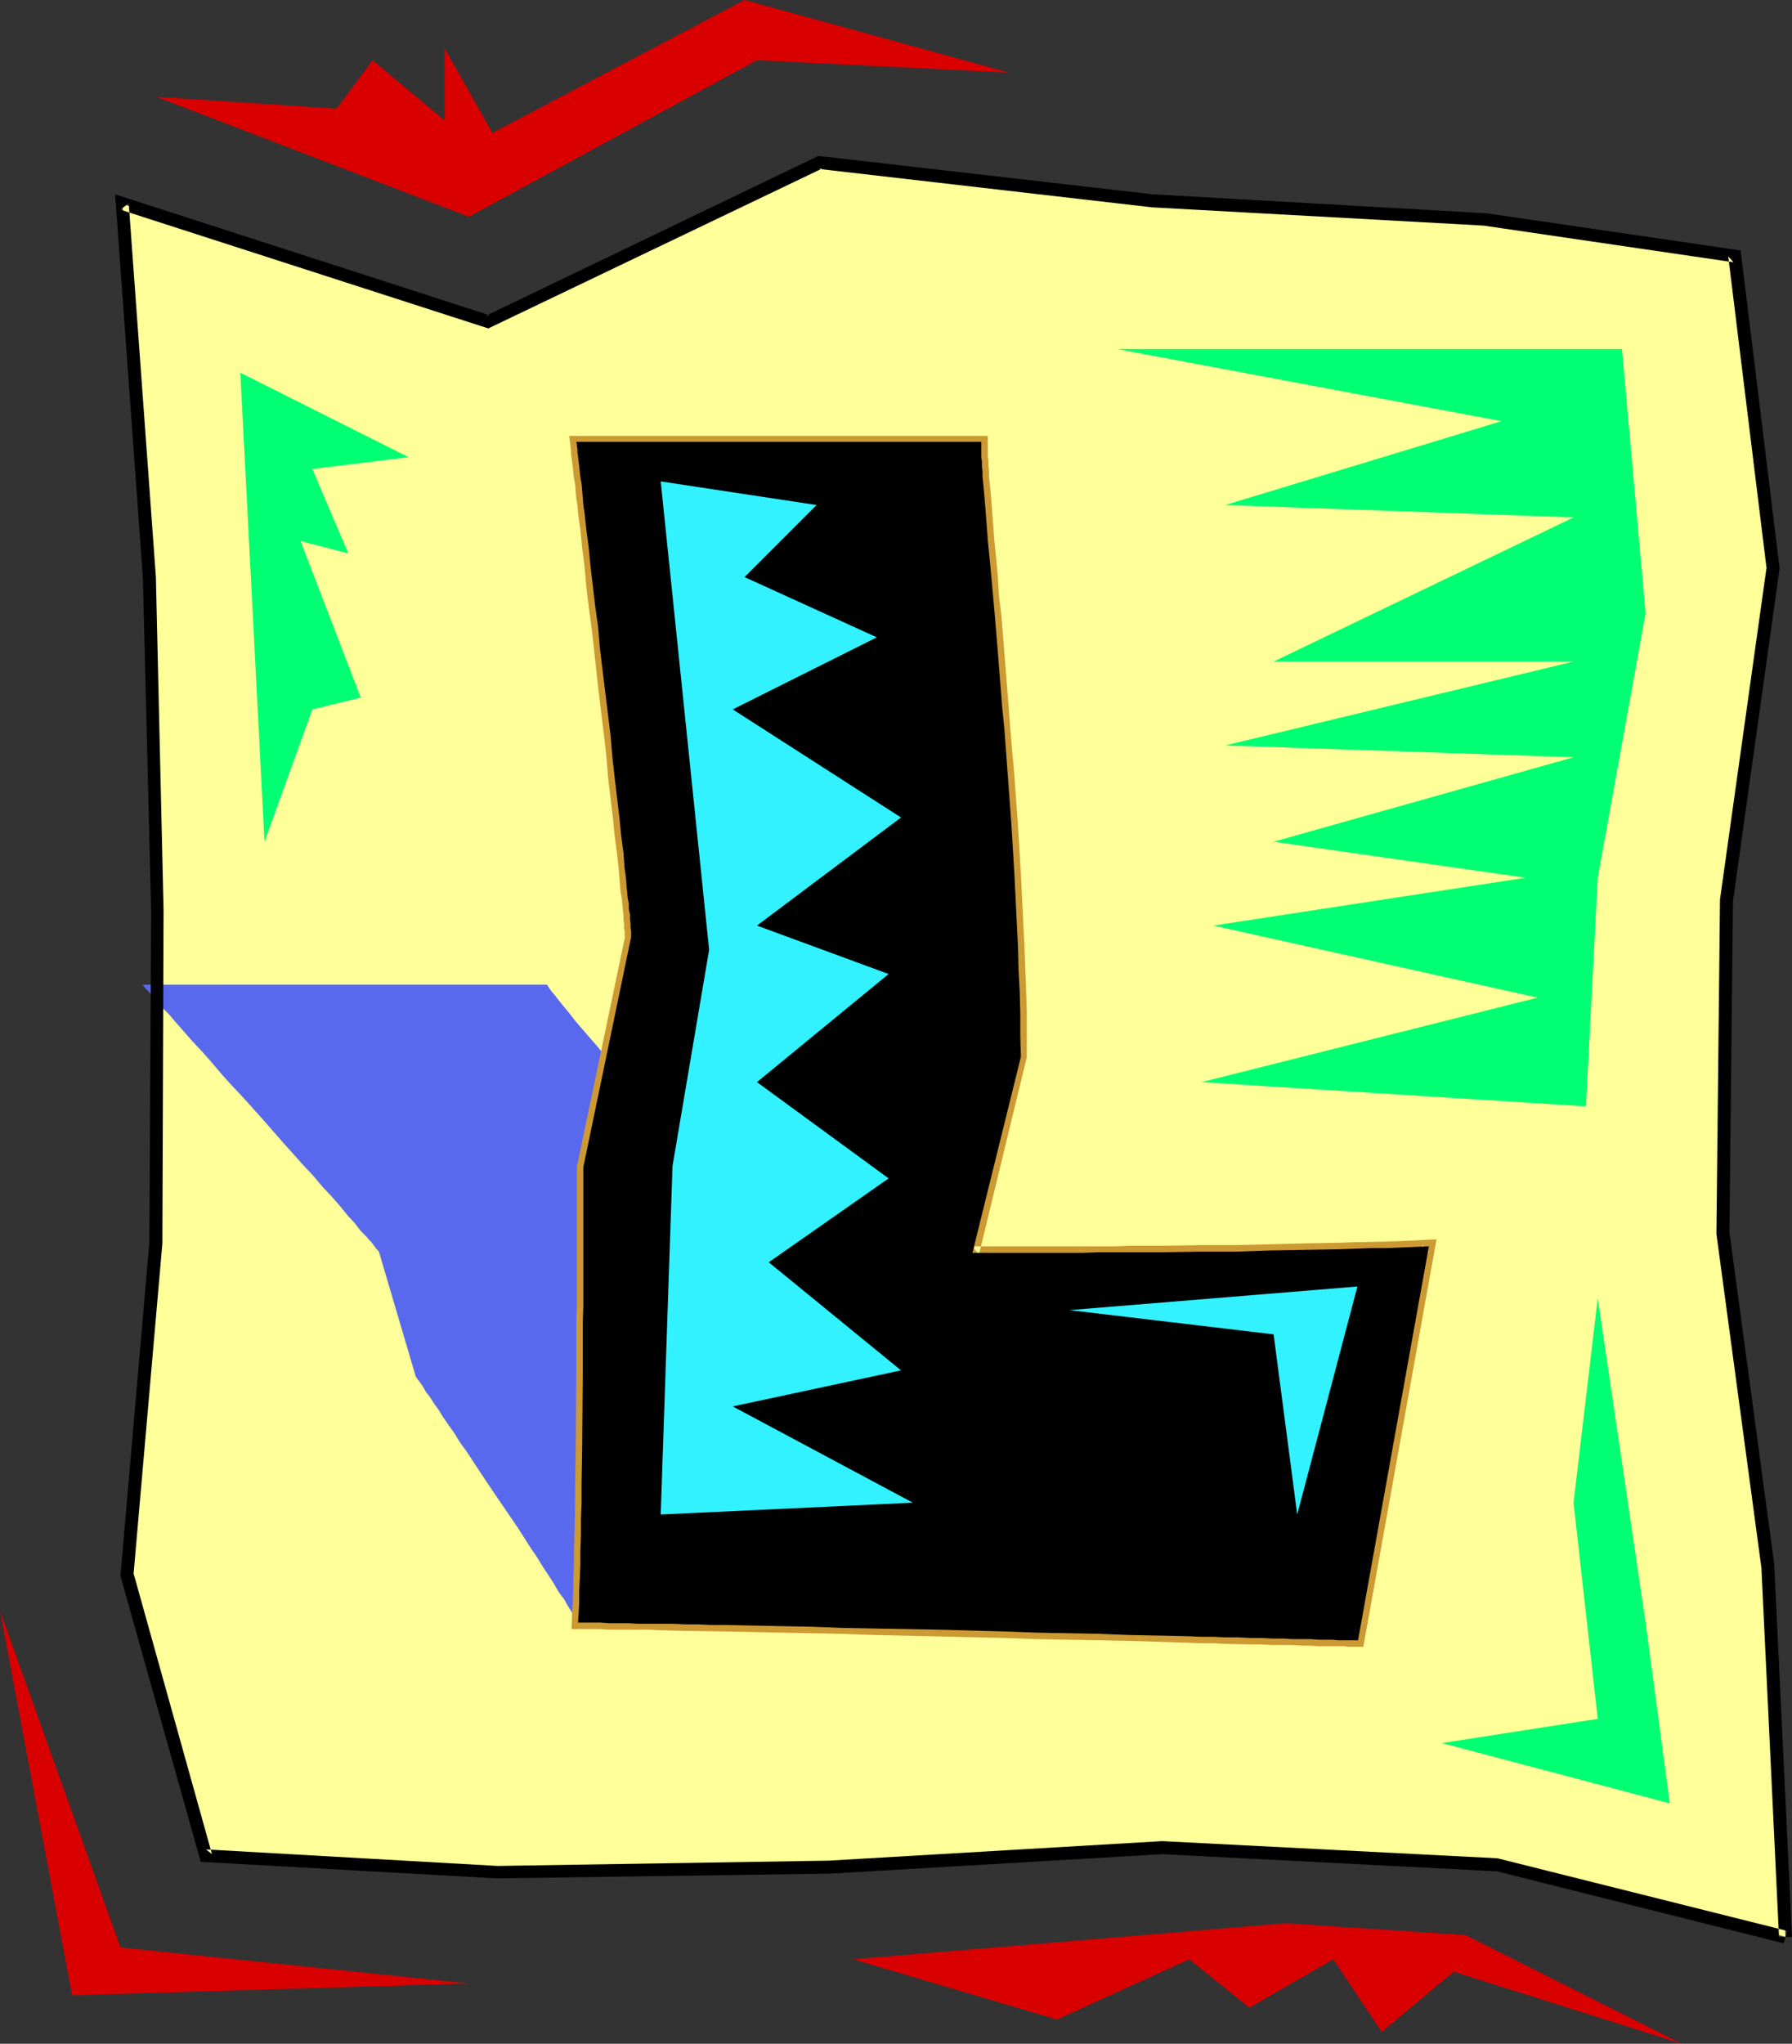
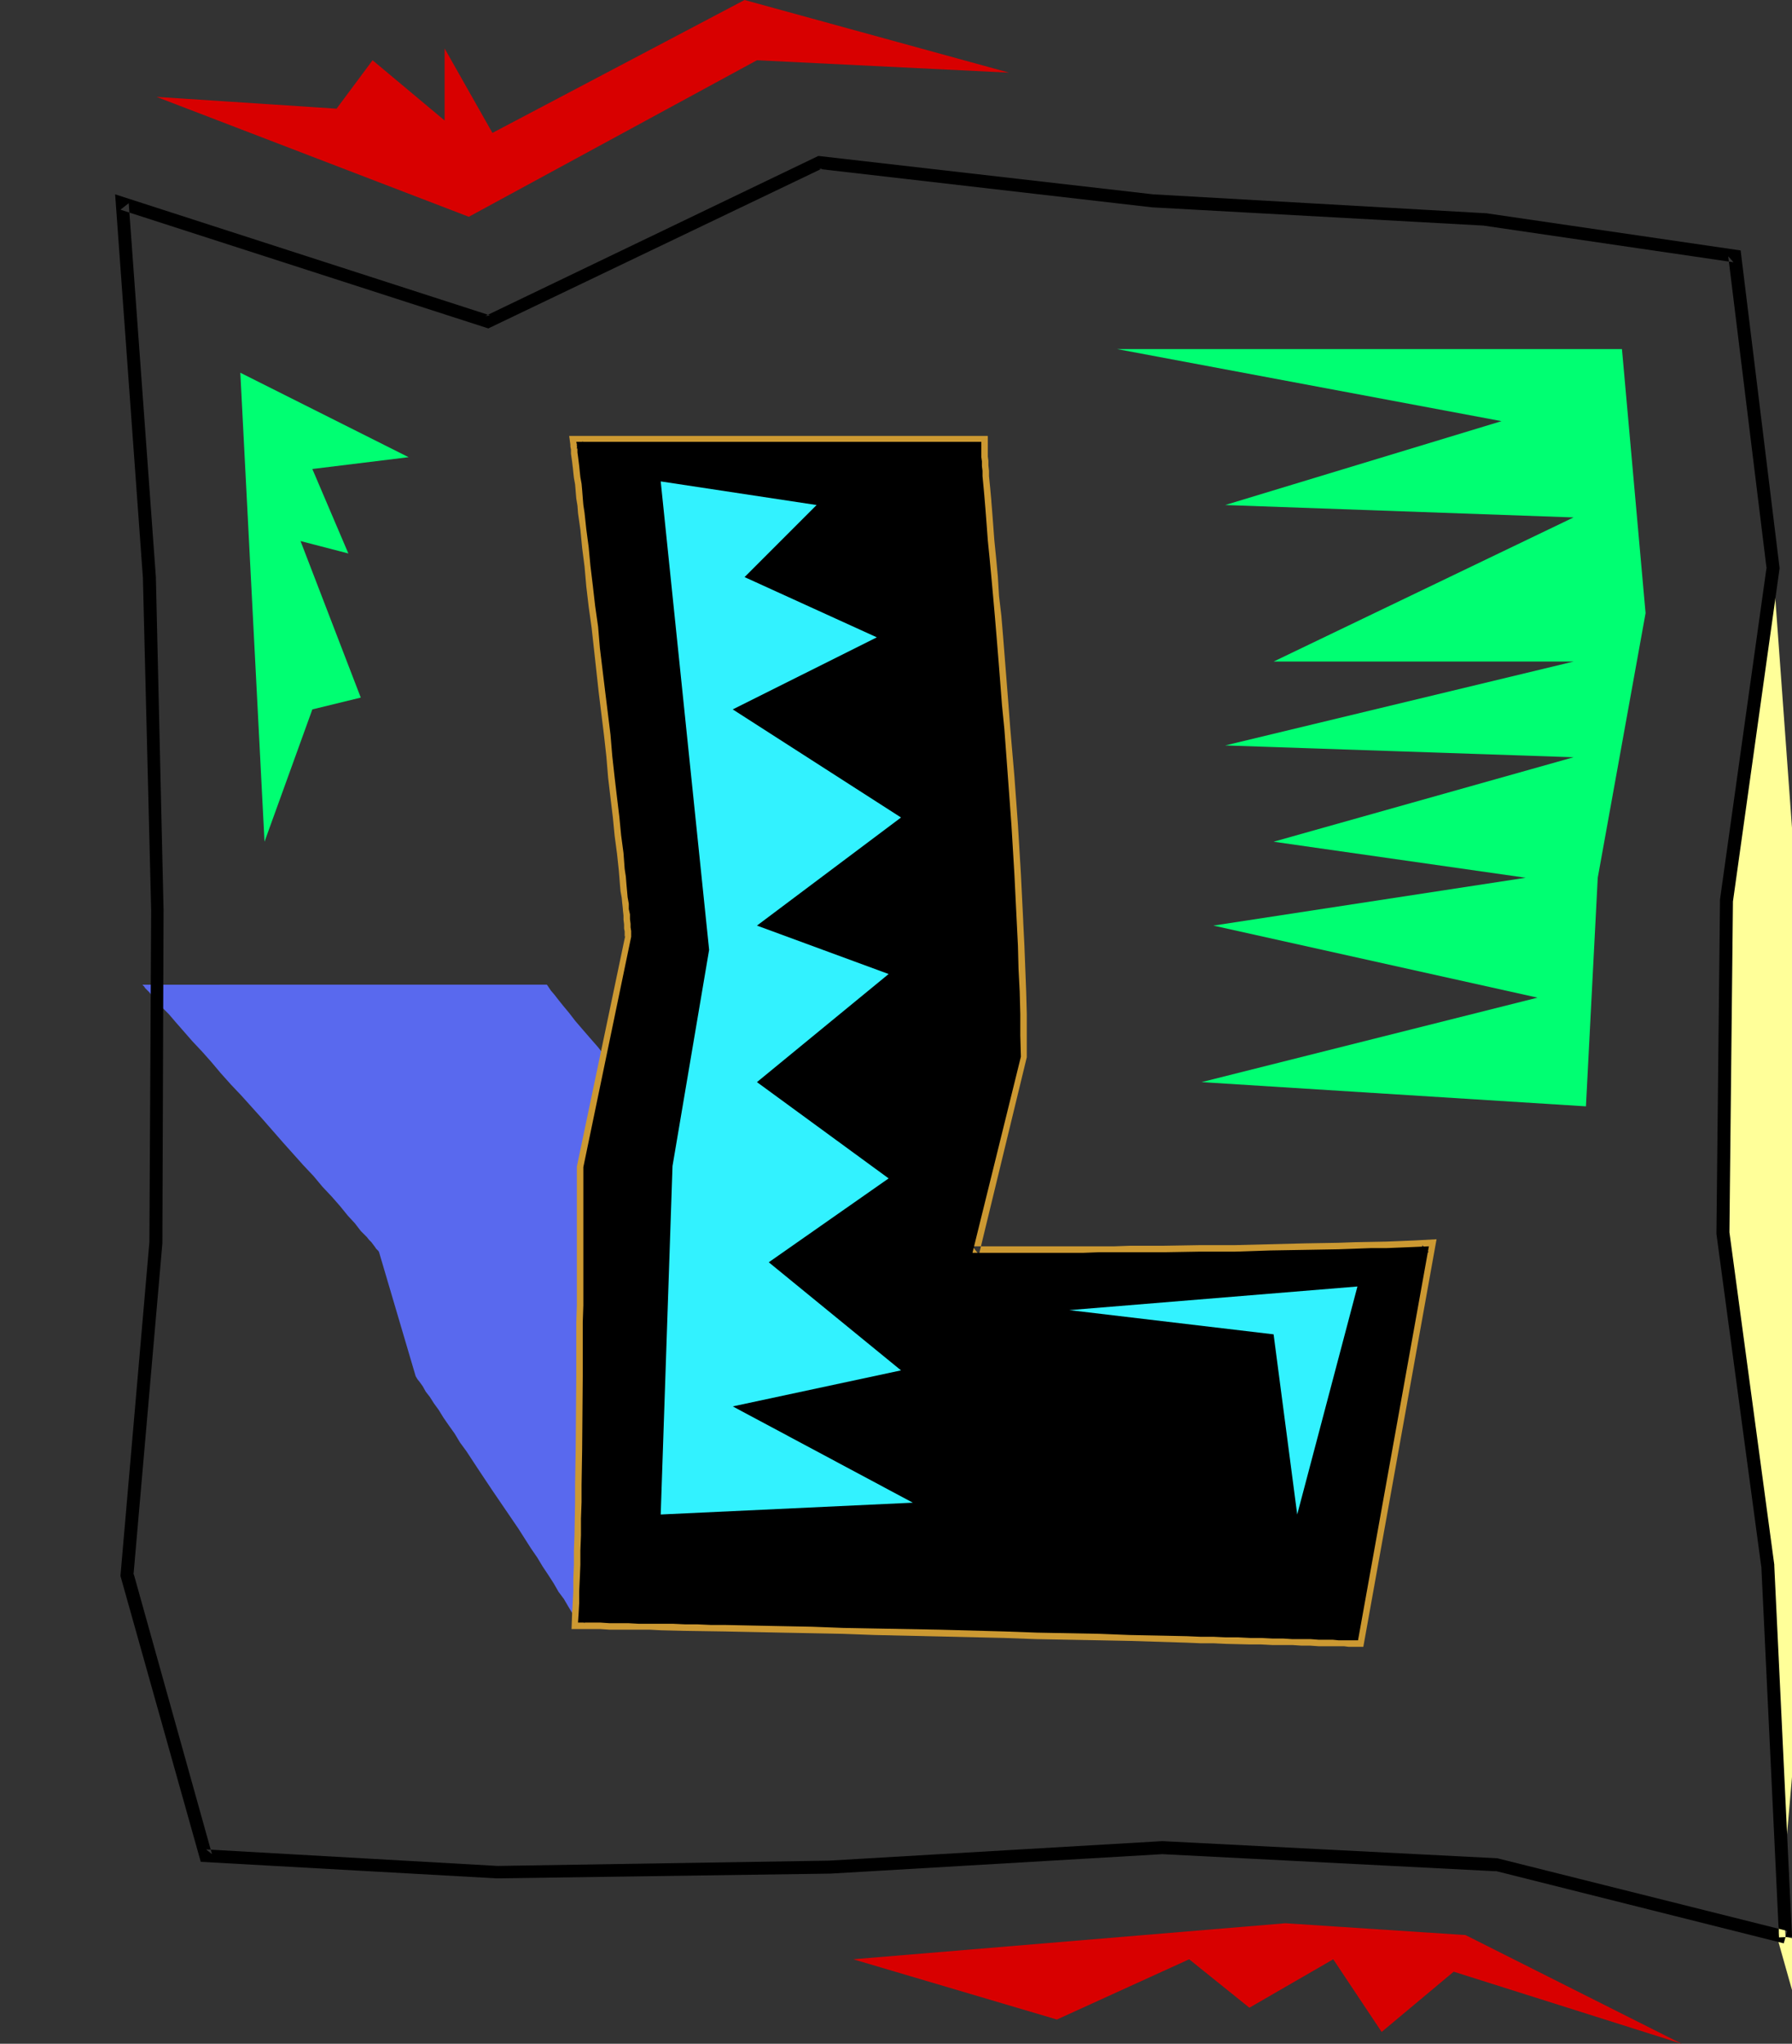
<svg xmlns="http://www.w3.org/2000/svg" xmlns:ns1="http://sodipodi.sourceforge.net/DTD/sodipodi-0.dtd" xmlns:ns2="http://www.inkscape.org/namespaces/inkscape" version="1.0" width="129.766mm" height="147.915mm" id="svg14" ns1:docname="Safari L.wmf">
  <rect width="100%" height="100%" fill="#333333" stroke="none" />
  <ns1:namedview id="namedview14" pagecolor="#ffffff" bordercolor="#000000" borderopacity="0.25" ns2:showpageshadow="2" ns2:pageopacity="0.0" ns2:pagecheckerboard="0" ns2:deskcolor="#d1d1d1" ns2:document-units="mm" />
  <defs id="defs1">
    <pattern id="WMFhbasepattern" patternUnits="userSpaceOnUse" width="6" height="6" x="0" y="0" />
  </defs>
-   <path style="fill:#ffff99;fill-opacity:1;fill-rule:evenodd;stroke:none" d="m 488.678,529.804 -4.848,-101.469 -12.282,-90.967 0.97,-91.128 12.766,-90.805 L 474.78,69.962 406.424,59.944 315.443,54.935 224.301,44.433 133.481,87.897 33.451,55.743 l 7.434,102.115 2.262,91.128 -0.485,90.967 -7.918,90.967 21.654,76.748 79.669,4.524 90.981,-1.454 90.981,-5.332 91.466,4.686 z" id="path1" />
+   <path style="fill:#ffff99;fill-opacity:1;fill-rule:evenodd;stroke:none" d="m 488.678,529.804 -4.848,-101.469 -12.282,-90.967 0.97,-91.128 12.766,-90.805 l 7.434,102.115 2.262,91.128 -0.485,90.967 -7.918,90.967 21.654,76.748 79.669,4.524 90.981,-1.454 90.981,-5.332 91.466,4.686 z" id="path1" />
  <path style="fill:#5969ee;fill-opacity:1;fill-rule:evenodd;stroke:none" d="m 149.641,269.346 0.162,0.162 0.323,0.485 0.646,0.969 0.97,1.131 1.131,1.454 1.293,1.616 1.616,1.939 1.616,2.1 1.939,2.262 2.101,2.424 2.262,2.585 1.131,1.454 1.131,1.293 2.424,2.908 2.586,3.07 2.586,3.07 2.747,3.232 2.747,3.232 5.656,6.948 5.818,7.109 11.635,14.38 5.494,7.109 2.747,3.555 2.586,3.393 2.586,3.393 2.262,3.232 2.262,3.232 2.262,3.07 6.626,29.084 h 26.341 l 4.04,-0.162 h 12.766 4.525 4.686 l 38.299,-0.323 h 4.686 l 4.525,-0.162 h 4.363 4.363 l 4.202,-0.162 h 3.878 l 3.878,-0.162 h 3.555 l 20.362,58.167 h -3.878 -1.454 -3.555 -1.939 -2.262 l -2.424,-0.162 h -2.586 -2.747 -2.747 l -3.07,-0.162 h -3.07 -3.394 -3.394 l -3.394,-0.162 h -3.555 l -3.878,-0.162 h -7.757 l -7.918,-0.162 h -8.403 l -8.565,-0.162 -8.726,-0.162 h -8.888 l -17.938,-0.323 -17.938,-0.323 h -8.726 l -8.565,-0.162 h -8.403 l -8.08,-0.162 -7.757,-0.162 h -3.717 -3.555 -3.555 -3.394 l -3.232,-0.162 h -3.07 -3.07 -5.494 l -2.586,-0.162 h -8.565 l -0.808,-1.293 -0.97,-1.616 -0.97,-1.616 -1.131,-1.939 -1.454,-1.939 -1.293,-2.262 -1.454,-2.262 -1.616,-2.424 -1.454,-2.424 -1.778,-2.585 -3.394,-5.332 -7.272,-10.664 -3.555,-5.332 -3.394,-5.17 -1.778,-2.424 -1.454,-2.424 -1.616,-2.262 -1.454,-2.1 -1.293,-2.1 -1.293,-1.777 -1.131,-1.777 -1.131,-1.454 -0.808,-1.454 -0.808,-1.131 -0.646,-0.808 -0.485,-0.808 -10.019,-33.931 -0.162,-0.323 -0.323,-0.323 -0.323,-0.323 -0.323,-0.485 -0.485,-0.646 -0.485,-0.646 -0.646,-0.646 -0.646,-0.808 -1.616,-1.616 -1.616,-2.1 -1.939,-2.1 -2.101,-2.585 -2.262,-2.585 -2.586,-2.747 -2.424,-2.908 -2.747,-2.908 -2.747,-3.07 -2.747,-3.07 -5.656,-6.463 -5.818,-6.463 -2.909,-3.07 -2.747,-3.07 -2.586,-3.07 -1.293,-1.454 -1.293,-1.454 -2.586,-2.747 -2.262,-2.585 -2.262,-2.585 -1.939,-2.262 -1.939,-1.939 -1.454,-1.777 -0.808,-0.808 -0.646,-0.808 -0.485,-0.646 -0.646,-0.646 -0.485,-0.485 -0.323,-0.485 -0.323,-0.323 -0.162,-0.162 z" id="path2" />
  <path style="fill:#000000;fill-opacity:1;fill-rule:evenodd;stroke:none" d="m 490.455,529.804 -4.848,-101.469 v -0.323 l -12.282,-90.967 v 0.323 l 0.97,-91.128 v 0.323 l 12.766,-91.128 -10.666,-86.927 -69.65,-10.179 h -0.162 l -90.981,-5.17 v 0 L 223.977,42.656 132.835,86.443 134.128,86.281 31.512,53.158 39.107,158.02 v 0 l 2.262,90.967 v 0 l -0.485,90.967 v -0.162 l -7.918,91.29 21.978,78.202 80.962,4.524 h 0.162 l 90.981,-1.293 h 0.162 l 90.981,-5.332 h -0.162 l 91.466,4.686 -0.485,-0.162 79.184,19.874 0.97,-3.393 -79.346,-19.874 -91.627,-4.686 h -0.162 l -91.142,5.332 h 0.162 l -90.981,1.454 h 0.162 l -79.83,-4.524 1.616,1.293 -21.493,-76.91 v 0.646 l 7.918,-90.805 v -0.162 l 0.323,-90.967 v -0.162 l -2.101,-90.967 v 0 L 35.229,55.582 l -2.262,1.777 100.677,32.477 91.466,-43.787 -0.97,0.162 91.142,10.502 v 0 l 90.981,5.009 h -0.162 l 68.357,10.018 -1.454,-1.616 10.504,85.473 V 155.112 l -12.766,90.967 v 0.162 l -0.97,91.128 v 0.162 l 12.282,91.128 v -0.323 l 4.848,101.631 z" id="path3" />
  <path style="fill:#00ff72;fill-opacity:1;fill-rule:evenodd;stroke:none" d="M 305.747,95.491 H 443.915 l 6.464,72.224 -13.09,72.386 -3.232,62.53 -105.201,-6.625 91.95,-23.105 -88.718,-19.712 85.486,-13.088 -69.003,-9.856 82.093,-23.105 -95.344,-3.232 95.344,-22.944 h -82.093 l 82.093,-39.424 -95.344,-3.393 75.629,-22.944 z" id="path4" />
  <path style="fill:#00ff72;fill-opacity:1;fill-rule:evenodd;stroke:none" d="m 111.827,125.059 -46.056,-23.105 6.626,128.291 13.09,-36.193 13.251,-3.232 -16.483,-42.817 13.09,3.393 -9.858,-23.105 z" id="path5" />
-   <path style="fill:#00ff72;fill-opacity:1;fill-rule:evenodd;stroke:none" d="m 437.289,355.142 13.09,88.705 6.626,49.442 -62.378,-16.481 42.662,-6.625 -6.626,-59.136 z" id="path6" />
  <path style="fill:#d80000;fill-opacity:1;fill-rule:evenodd;stroke:none" d="M 42.824,26.498 128.31,59.298 207.171,16.481 276.174,19.874 203.777,0 134.774,36.354 121.685,13.249 V 32.961 L 101.969,16.481 92.112,29.73 Z" id="path7" />
  <path style="fill:#d80000;fill-opacity:1;fill-rule:evenodd;stroke:none" d="m 233.512,535.944 118.291,-9.856 49.288,3.232 59.146,29.73 -62.378,-19.712 -19.715,16.481 -13.251,-19.874 -22.947,13.249 -16.483,-13.249 -36.198,16.481 z" id="path8" />
-   <path style="fill:#d80000;fill-opacity:1;fill-rule:evenodd;stroke:none" d="m 0,440.615 32.966,92.098 95.344,9.856 -108.595,3.232 z" id="path9" />
  <path style="fill:#000000;fill-opacity:1;fill-rule:evenodd;stroke:none" d="m 268.579,120.858 v 2.1 0.969 1.131 l 0.162,1.131 v 1.293 l 0.162,1.293 v 1.454 l 0.323,3.393 0.162,1.777 0.162,1.939 0.162,1.939 0.323,4.201 0.323,4.363 0.485,4.847 0.485,5.17 0.485,5.332 0.485,5.494 0.485,5.817 0.485,5.978 0.485,6.14 0.485,6.301 0.646,6.463 0.97,13.088 0.97,13.249 0.808,13.411 0.646,13.088 0.323,6.463 0.162,6.301 0.323,6.301 0.162,6.14 v 5.817 l 0.162,5.817 -13.251,53.643 h 19.069 3.555 7.757 l 4.202,-0.162 h 4.202 4.525 4.525 4.686 l 9.534,-0.162 h 9.696 l 9.696,-0.323 9.534,-0.162 9.211,-0.162 4.525,-0.162 4.363,-0.162 h 4.202 l 4.04,-0.162 3.878,-0.162 3.717,-0.162 -19.392,107.771 h -2.586 -1.131 -1.616 l -1.616,-0.162 h -1.778 -2.101 l -2.101,-0.162 h -2.424 -2.586 l -2.586,-0.162 h -2.909 l -3.07,-0.162 h -3.07 l -3.232,-0.162 h -3.394 l -3.394,-0.162 h -3.555 l -3.717,-0.162 -7.595,-0.162 -8.08,-0.162 -8.242,-0.323 -8.565,-0.162 -8.565,-0.162 -8.888,-0.323 -17.776,-0.485 -17.614,-0.323 -8.726,-0.162 -8.565,-0.323 -8.242,-0.162 -7.918,-0.162 -7.757,-0.162 h -3.717 l -3.555,-0.162 h -3.394 l -3.394,-0.162 h -3.394 -3.07 -2.909 l -2.909,-0.162 h -2.586 -2.586 l -2.424,-0.162 h -6.141 l 0.162,-2.424 0.162,-2.908 v -3.232 l 0.162,-3.393 0.162,-3.878 v -3.878 l 0.162,-4.201 v -4.524 l 0.162,-4.524 v -4.686 l 0.162,-9.694 0.162,-20.035 v -9.856 -4.847 l 0.162,-4.686 v -13.088 -3.878 -20.843 l 13.09,-63.014 v -0.323 -0.646 -0.646 l -0.162,-0.969 v -0.969 l -0.162,-1.293 v -1.293 l -0.323,-1.454 v -1.454 l -0.323,-1.777 -0.162,-1.777 -0.162,-1.777 -0.162,-2.1 -0.323,-2.1 -0.323,-4.363 -0.646,-4.847 -0.485,-5.009 -0.646,-5.332 -0.646,-5.494 -0.646,-5.817 -0.485,-5.817 -1.454,-11.795 -1.454,-11.957 -0.485,-5.817 -0.808,-5.655 -0.646,-5.655 -0.646,-5.332 -0.485,-5.17 -0.646,-4.847 -0.485,-4.524 -0.323,-2.1 -0.162,-1.939 -0.162,-2.1 -0.162,-1.777 -0.323,-1.777 -0.162,-1.454 -0.162,-1.616 -0.162,-1.293 -0.162,-1.293 -0.162,-1.131 v -0.808 l -0.162,-0.969 v -0.485 l -0.162,-0.646 z" id="path10" />
  <path style="fill:#cc9932;fill-opacity:1;fill-rule:evenodd;stroke:none" d="m 268.579,122.635 -1.778,-1.777 v 2.262 0.969 l 0.162,1.131 v 1.131 -0.162 1.293 l 0.162,1.454 v 0 l 0.162,1.454 0.162,3.232 0.162,1.939 v 0 l 0.162,1.939 v -0.162 l 0.162,1.939 0.323,4.201 0.323,4.524 v 0 l 0.485,4.847 v 0 l 0.485,5.009 0.485,5.332 0.485,5.655 0.485,5.817 0.485,5.978 0.485,6.14 0.646,6.301 0.485,6.463 0.97,13.088 0.97,13.249 0.808,13.249 0.646,13.249 v 0 l 0.323,6.463 0.485,12.603 0.162,5.978 v 0 l 0.162,11.633 v -0.485 L 264.054,344.478 h 21.17 3.555 7.757 l 4.202,-0.162 h 4.202 4.525 4.525 4.686 l 9.534,-0.162 9.696,-0.162 v 0 l 19.23,-0.323 9.373,-0.162 4.525,-0.162 8.565,-0.162 3.878,-0.323 h 4.04 l 3.555,-0.323 -1.778,-1.939 -19.23,107.771 1.616,-1.454 h -2.586 0.162 -1.293 -1.616 0.162 l -1.616,-0.162 h -1.939 -2.101 0.162 -2.262 l -2.424,-0.162 h -2.424 l -5.656,-0.162 h -2.909 l -3.07,-0.162 -6.626,-0.162 -3.394,-0.162 h -0.162 -3.555 v 0 l -3.717,-0.162 -15.514,-0.323 -8.403,-0.162 -8.403,-0.323 -8.726,-0.162 -8.726,-0.323 -35.552,-0.808 -8.726,-0.162 -16.806,-0.485 -15.514,-0.323 h -0.162 l -10.666,-0.162 v 0 l -6.626,-0.162 h -3.07 -3.07 v 0 l -5.494,-0.162 h -2.586 v 0 h -2.262 -6.302 l 1.778,1.777 0.162,-2.585 0.162,-2.908 v -3.07 l 0.162,-3.555 v 0 -3.878 0.162 l 0.162,-4.039 v 0 l 0.162,-4.201 v -9.048 0 l 0.162,-4.686 v 0 l 0.162,-9.694 0.162,-20.035 v -9.856 -4.847 l 0.162,-4.686 v -13.088 -3.878 -20.843 0.485 L 174.528,256.581 v -0.808 -0.646 0.162 -0.969 l -0.162,-0.808 v 0 -0.969 -0.162 l -0.162,-1.131 v 0.162 l -0.162,-1.293 v -0.162 l -0.162,-1.454 v 0.162 -1.616 0 l -0.323,-1.777 -0.162,-1.777 -0.162,-1.939 -0.162,-1.939 -0.323,-2.1 -0.323,-4.363 -0.646,-4.847 -0.485,-5.009 -0.646,-5.332 -0.646,-5.655 -0.646,-5.655 -0.646,-5.817 -1.293,-11.795 -1.454,-11.957 -0.646,-5.817 -0.646,-5.817 -0.646,-5.494 -0.646,-5.332 -0.485,-5.17 -0.646,-4.847 -0.485,-4.524 -0.323,-2.1 -0.162,-2.1 v 0 l -0.162,-1.939 v 0 l -0.323,-1.777 -0.162,-1.777 -0.162,-1.616 -0.162,-1.454 v 0 l -0.162,-1.454 v 0.162 l -0.162,-1.293 -0.162,-1.131 v 0 l -0.162,-0.969 v 0.162 -0.808 -0.162 -0.646 l -0.162,-0.485 -1.778,1.939 H 268.579 l 1.778,-3.393 H 155.782 l 0.323,2.424 v 0.646 -0.162 l 0.162,0.808 v 0.162 0.969 0 l 0.162,1.131 0.162,1.131 v 0 l 0.162,1.454 v -0.162 l 0.162,1.616 0.162,1.454 0.323,1.777 0.162,1.939 v 0 l 0.162,1.939 v 0 l 0.323,1.939 0.162,2.1 0.646,4.524 0.485,5.009 0.646,5.009 0.485,5.494 0.646,5.494 0.808,5.817 0.646,5.817 1.293,11.795 1.454,11.795 0.646,5.817 0.485,5.817 0.646,5.494 0.646,5.332 0.485,5.009 0.646,4.847 0.485,4.524 0.162,1.939 0.162,2.1 0.162,1.777 0.323,1.777 0.162,1.777 v -0.162 l 0.162,1.616 v 0.162 l 0.162,1.454 v -0.162 1.293 0 l 0.162,1.293 v -0.162 1.131 0.162 l 0.162,0.808 v -0.162 0.646 0.162 0.646 -0.162 0.323 l 0.162,-0.323 -13.251,63.176 v 21.005 3.878 13.088 l -0.162,4.686 v 4.847 9.856 l -0.162,20.035 -0.162,9.694 v -0.162 4.847 0 l -0.162,9.048 -0.162,4.201 v -0.162 4.039 0 l -0.162,3.878 v -0.162 3.555 l -0.162,3.232 -0.162,2.747 -0.162,4.363 h 7.918 v 0 l 2.424,0.162 v 0 h 2.586 -0.162 5.494 0.162 2.909 v 0 l 3.07,0.162 6.626,0.162 h 0.162 l 10.666,0.162 v 0 l 15.675,0.323 16.645,0.323 8.726,0.323 35.552,0.808 8.726,0.323 8.726,0.162 8.565,0.162 8.242,0.162 15.675,0.485 3.717,0.162 v 0 h 3.555 v 0 l 3.394,0.162 6.626,0.162 h 3.07 l 3.07,0.162 h 5.494 l 2.424,0.162 h 2.424 l 2.262,0.162 v 0 h 2.101 -0.162 1.939 1.616 v 0 h 1.616 -0.162 l 1.293,0.162 v 0 h 4.04 l 20.038,-111.487 -5.818,0.323 -3.878,0.162 -4.04,0.162 -8.565,0.162 -4.525,0.162 -9.373,0.162 -19.23,0.485 h 0.162 -9.696 l -9.534,0.162 h -4.686 -4.525 l -4.525,0.162 h -4.202 -4.202 -7.757 -3.555 -19.069 l 1.778,2.262 13.09,-53.966 v -11.795 -0.162 l -0.162,-5.978 -0.485,-12.603 -0.323,-6.463 V 252.057 l -0.646,-13.088 -0.808,-13.411 -0.97,-13.249 -1.131,-13.088 -0.485,-6.463 -0.485,-6.14 -0.485,-6.14 -0.485,-6.14 -0.485,-5.817 -0.646,-5.494 -0.323,-5.332 -0.485,-5.17 v 0 l -0.485,-4.847 v 0 l -0.323,-4.363 -0.323,-4.201 -0.162,-1.939 v -0.162 l -0.162,-1.777 v 0 l -0.162,-1.777 -0.323,-3.232 v -1.454 0 l -0.162,-1.454 v -1.293 0 l -0.162,-1.131 v -1.131 -0.808 0 -3.716 z" id="path11" />
  <path style="fill:#000000;fill-opacity:1;fill-rule:evenodd;stroke:none" d="m 268.579,120.858 v 2.1 0.969 1.131 l 0.162,1.131 v 1.293 l 0.162,1.293 v 1.454 l 0.323,3.393 0.162,1.777 0.162,1.939 0.162,1.939 0.323,4.201 0.323,4.363 0.485,4.847 0.485,5.17 0.485,5.332 0.485,5.494 0.485,5.817 0.485,5.978 0.485,6.14 0.485,6.301 0.646,6.463 0.97,13.088 0.97,13.249 0.808,13.411 0.646,13.088 0.323,6.463 0.162,6.301 0.323,6.301 0.162,6.14 v 5.817 l 0.162,5.817 -13.251,53.643 h 19.069 3.555 7.757 l 4.202,-0.162 h 4.202 4.525 4.525 4.686 l 9.534,-0.162 h 9.696 l 9.696,-0.323 9.534,-0.162 9.211,-0.162 4.525,-0.162 4.363,-0.162 h 4.202 l 4.04,-0.162 3.878,-0.162 3.717,-0.162 -19.392,107.771 h -2.586 -1.131 -1.616 l -1.616,-0.162 h -1.778 -2.101 l -2.101,-0.162 h -2.424 -2.586 l -2.586,-0.162 h -2.909 l -3.07,-0.162 h -3.07 l -3.232,-0.162 h -3.394 l -3.394,-0.162 h -3.555 l -3.717,-0.162 -7.595,-0.162 -8.08,-0.162 -8.242,-0.323 -8.565,-0.162 -8.565,-0.162 -8.888,-0.323 -17.776,-0.485 -17.614,-0.323 -8.726,-0.162 -8.565,-0.323 -8.242,-0.162 -7.918,-0.162 -7.757,-0.162 h -3.717 l -3.555,-0.162 h -3.394 l -3.394,-0.162 h -3.394 -3.07 -2.909 l -2.909,-0.162 h -2.586 -2.586 l -2.424,-0.162 h -6.141 l 0.162,-2.424 0.162,-2.908 v -3.232 l 0.162,-3.393 0.162,-3.878 v -3.878 l 0.162,-4.201 v -4.524 l 0.162,-4.524 v -4.686 l 0.162,-9.694 0.162,-20.035 v -9.856 -4.847 l 0.162,-4.686 v -13.088 -3.878 -20.843 l 13.09,-63.014 v -0.323 -0.646 -0.646 l -0.162,-0.969 v -0.969 l -0.162,-1.293 v -1.293 l -0.323,-1.454 v -1.454 l -0.323,-1.777 -0.162,-1.777 -0.162,-1.777 -0.162,-2.1 -0.323,-2.1 -0.323,-4.363 -0.646,-4.847 -0.485,-5.009 -0.646,-5.332 -0.646,-5.494 -0.646,-5.817 -0.485,-5.817 -1.454,-11.795 -1.454,-11.957 -0.485,-5.817 -0.808,-5.655 -0.646,-5.655 -0.646,-5.332 -0.485,-5.17 -0.646,-4.847 -0.485,-4.524 -0.323,-2.1 -0.162,-1.939 -0.162,-2.1 -0.162,-1.777 -0.323,-1.777 -0.162,-1.454 -0.162,-1.616 -0.162,-1.293 -0.162,-1.293 -0.162,-1.131 v -0.808 l -0.162,-0.969 v -0.485 l -0.162,-0.646 z" id="path12" />
  <path style="fill:#32f2ff;fill-opacity:1;fill-rule:evenodd;stroke:none" d="m 180.83,131.684 13.251,128.129 -10.019,59.136 -3.232,95.329 69.003,-3.232 -49.288,-26.337 46.056,-9.856 -36.198,-29.568 32.805,-22.944 -36.037,-26.337 36.037,-29.568 -36.037,-13.249 39.43,-29.568 -46.056,-29.568 39.43,-19.712 -36.198,-16.481 19.715,-19.712 z" id="path13" />
  <path style="fill:#32f2ff;fill-opacity:1;fill-rule:evenodd;stroke:none" d="m 355.035,414.278 16.483,-62.368 -78.861,6.463 55.914,6.625 z" id="path14" />
</svg>